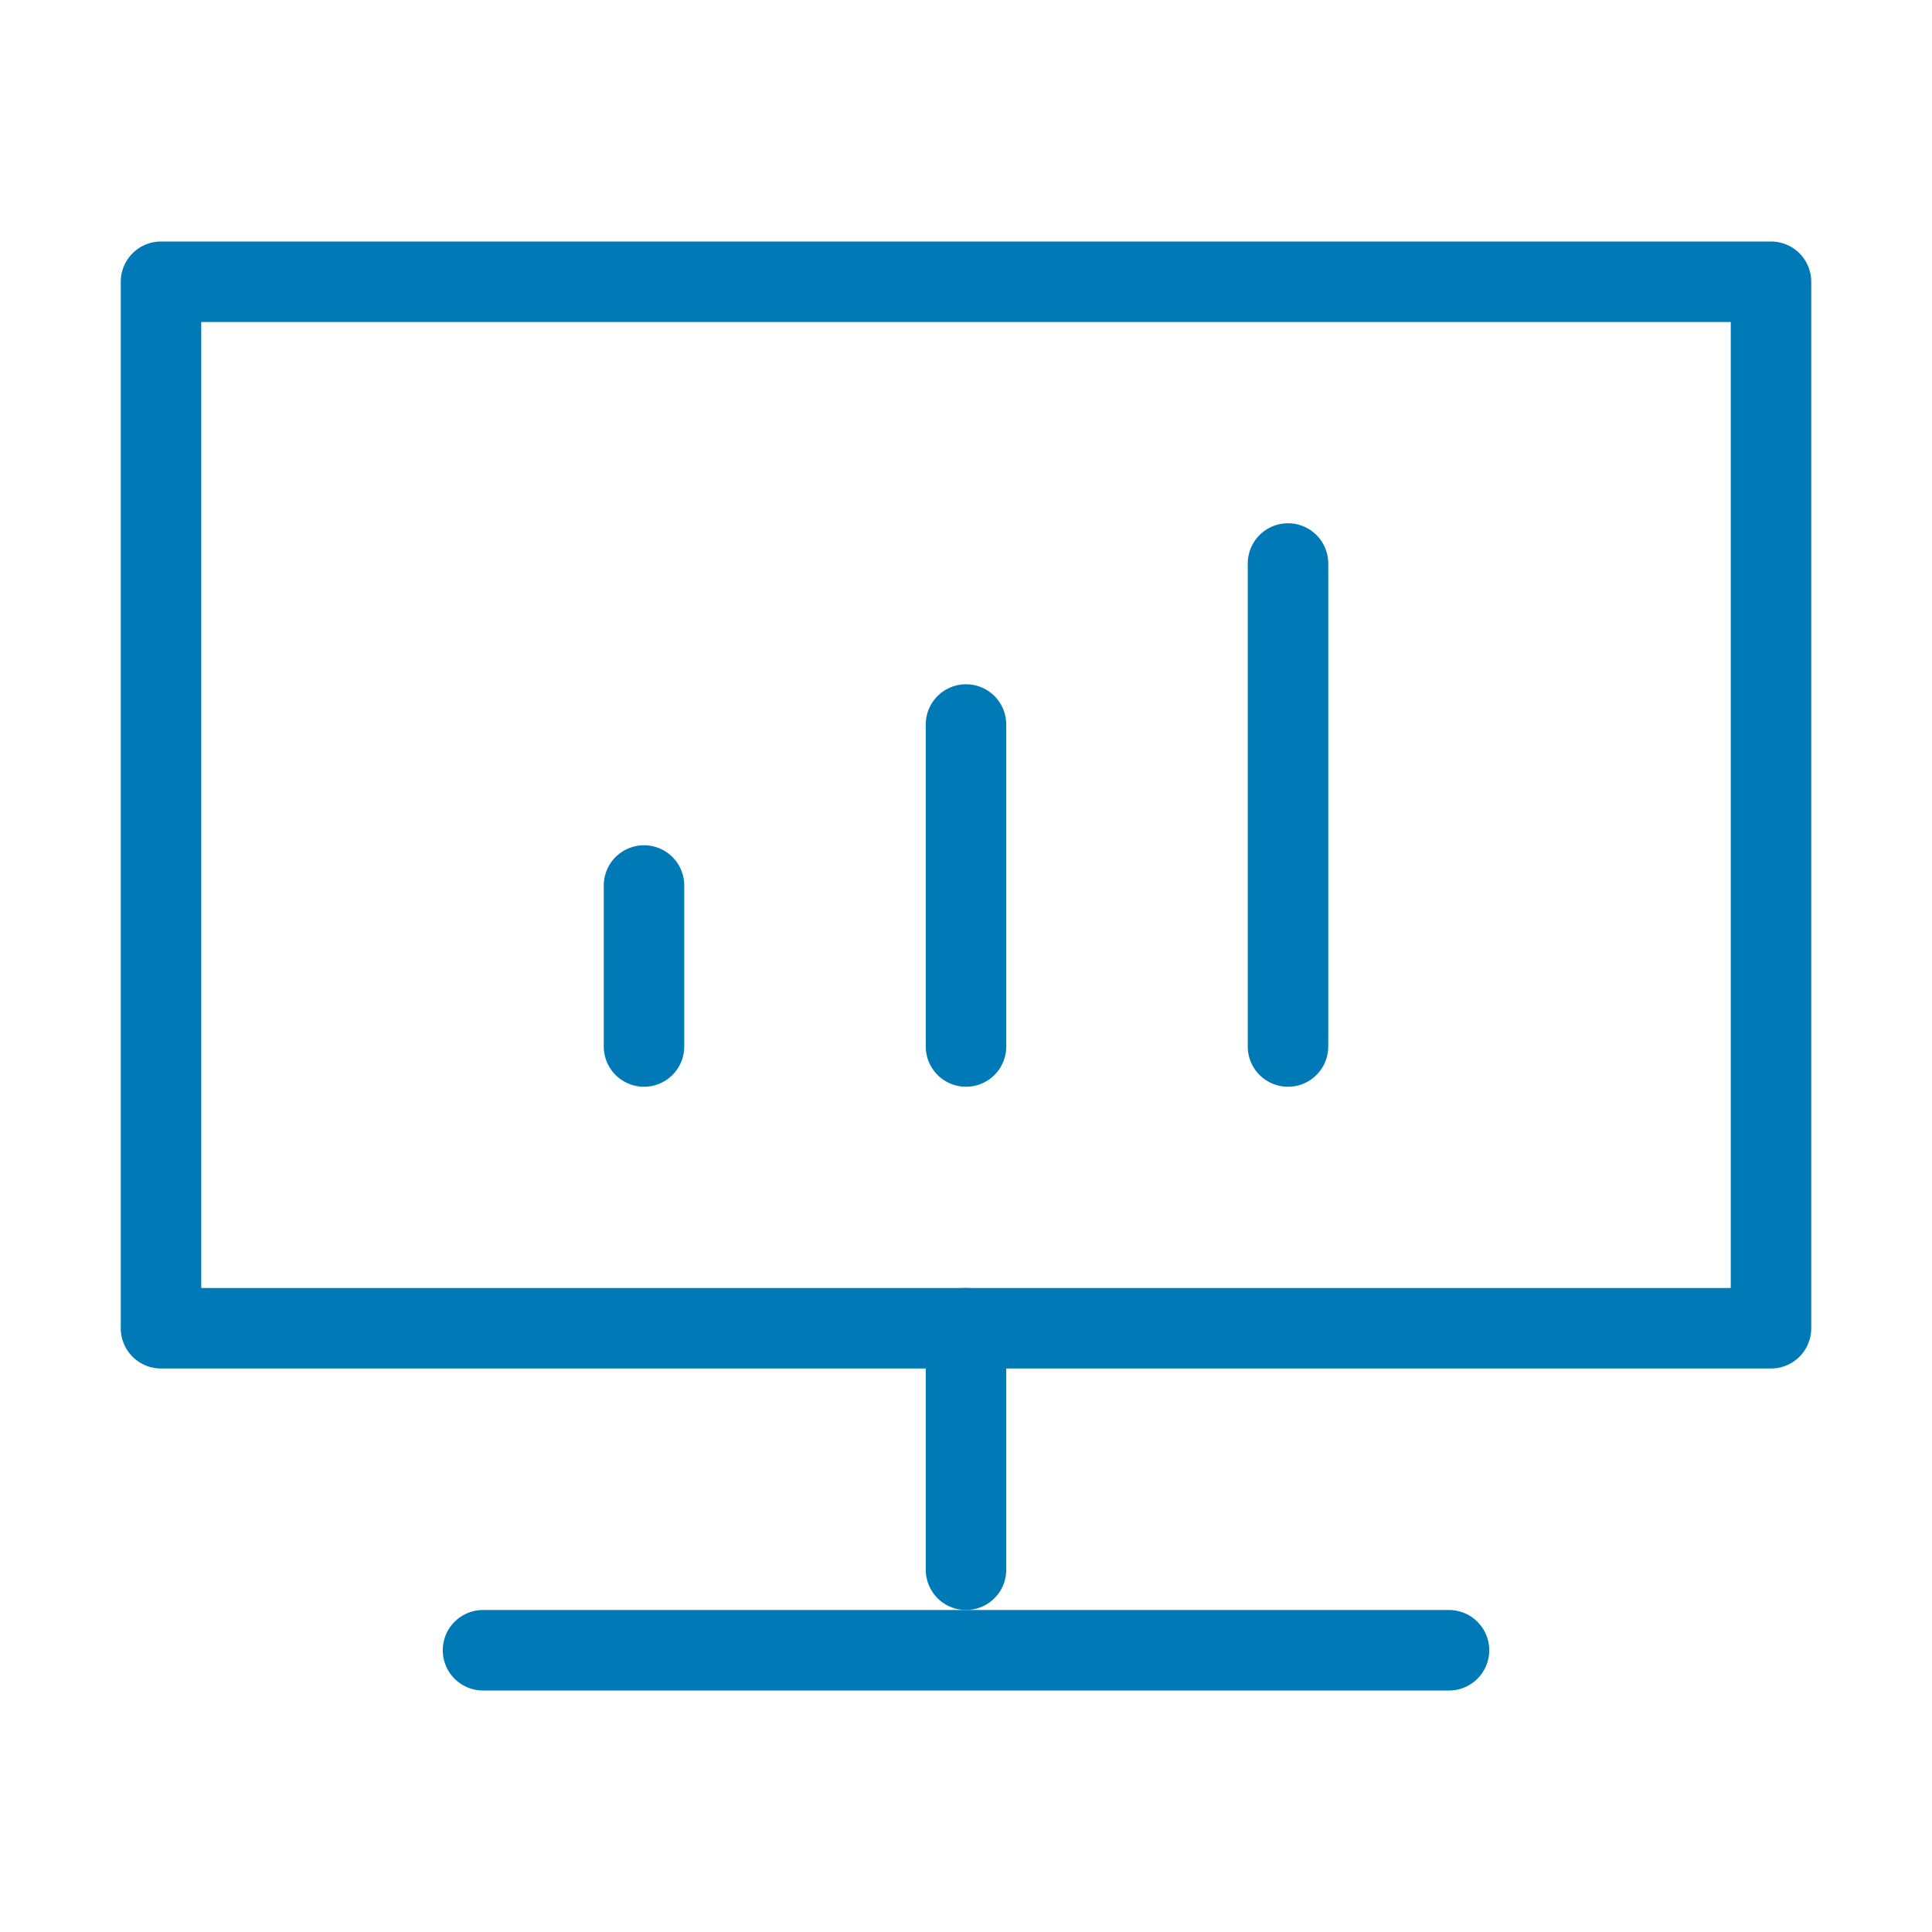
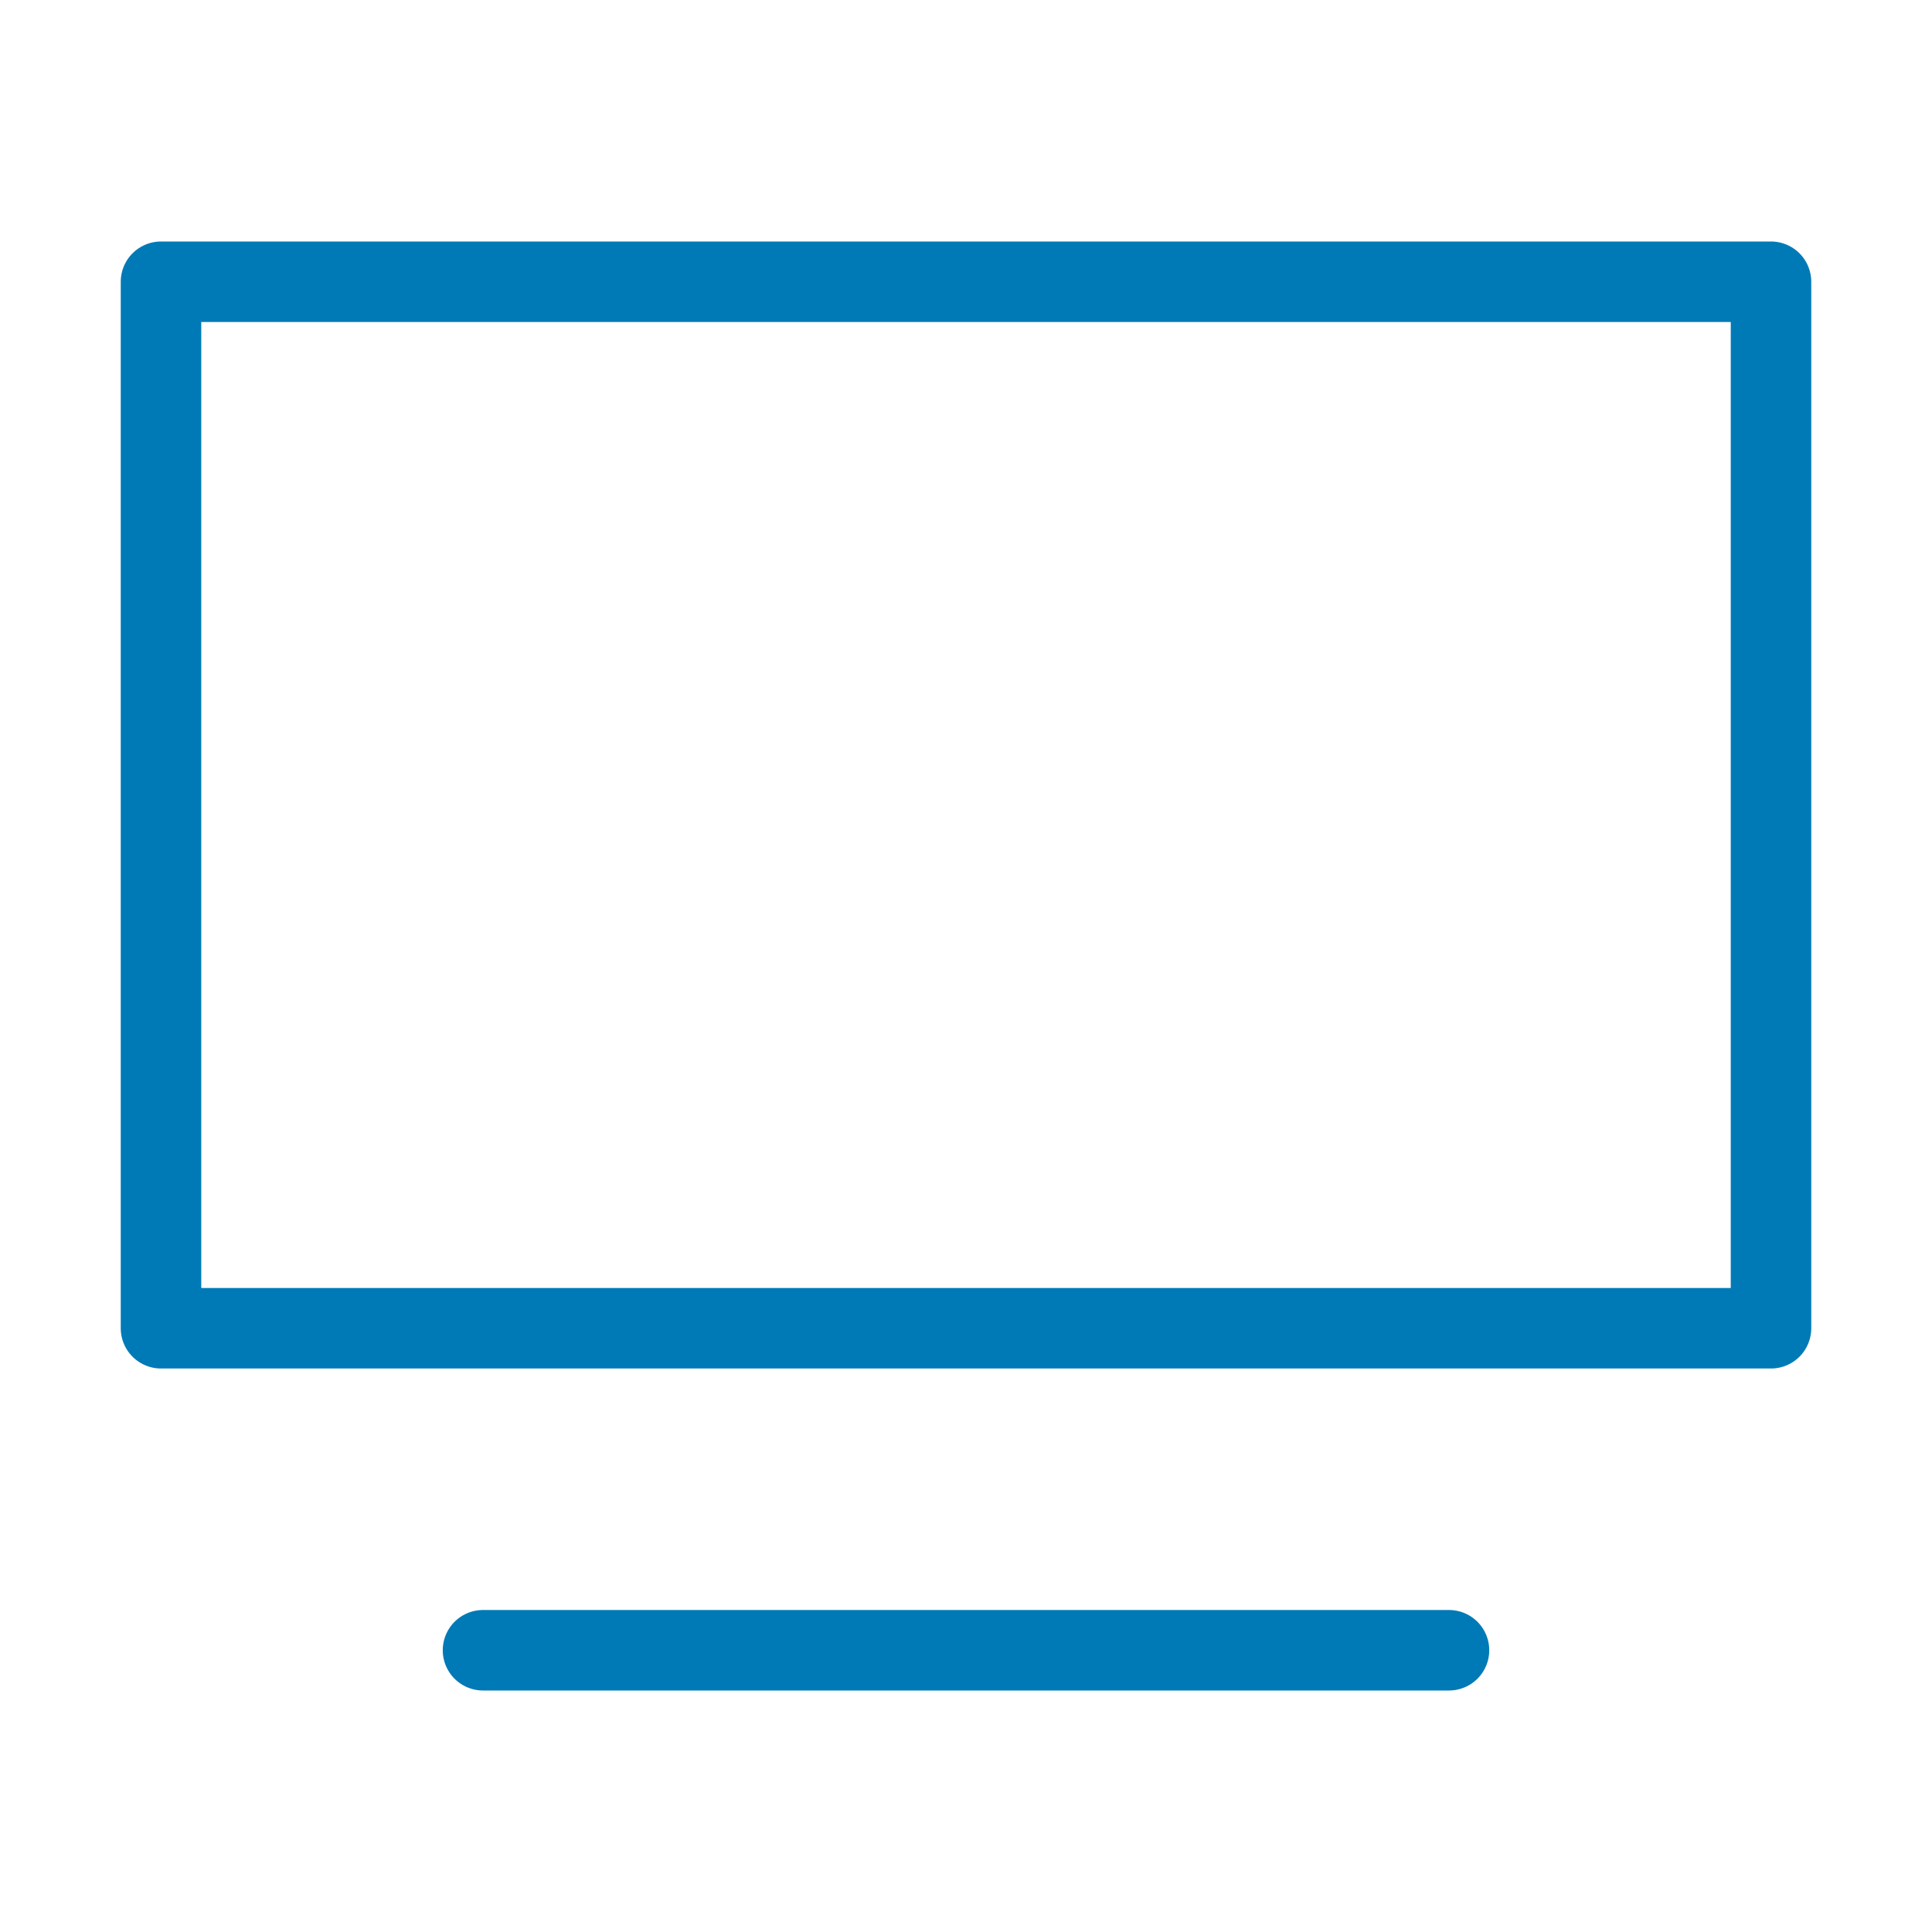
<svg xmlns="http://www.w3.org/2000/svg" width="24" height="24" viewBox="0 0 48 48" fill="none">
-   <path d="M12 33H4V7H44V33H36H12Z" fill="none" stroke="#007ab6" stroke-width="2" stroke-linejoin="round" />
-   <path d="M16 22V26" stroke="#007ab6" stroke-width="2" stroke-linecap="round" stroke-linejoin="round" />
-   <path d="M24 33V39" stroke="#007ab6" stroke-width="2" stroke-linecap="round" stroke-linejoin="round" />
-   <path d="M24 18V26" stroke="#007ab6" stroke-width="2" stroke-linecap="round" stroke-linejoin="round" />
-   <path d="M32 14V26" stroke="#007ab6" stroke-width="2" stroke-linecap="round" stroke-linejoin="round" />
+   <path d="M12 33H4V7H44V33H36H12" fill="none" stroke="#007ab6" stroke-width="2" stroke-linejoin="round" />
  <path d="M12 41H36" stroke="#007ab6" stroke-width="2" stroke-linecap="round" stroke-linejoin="round" />
</svg>